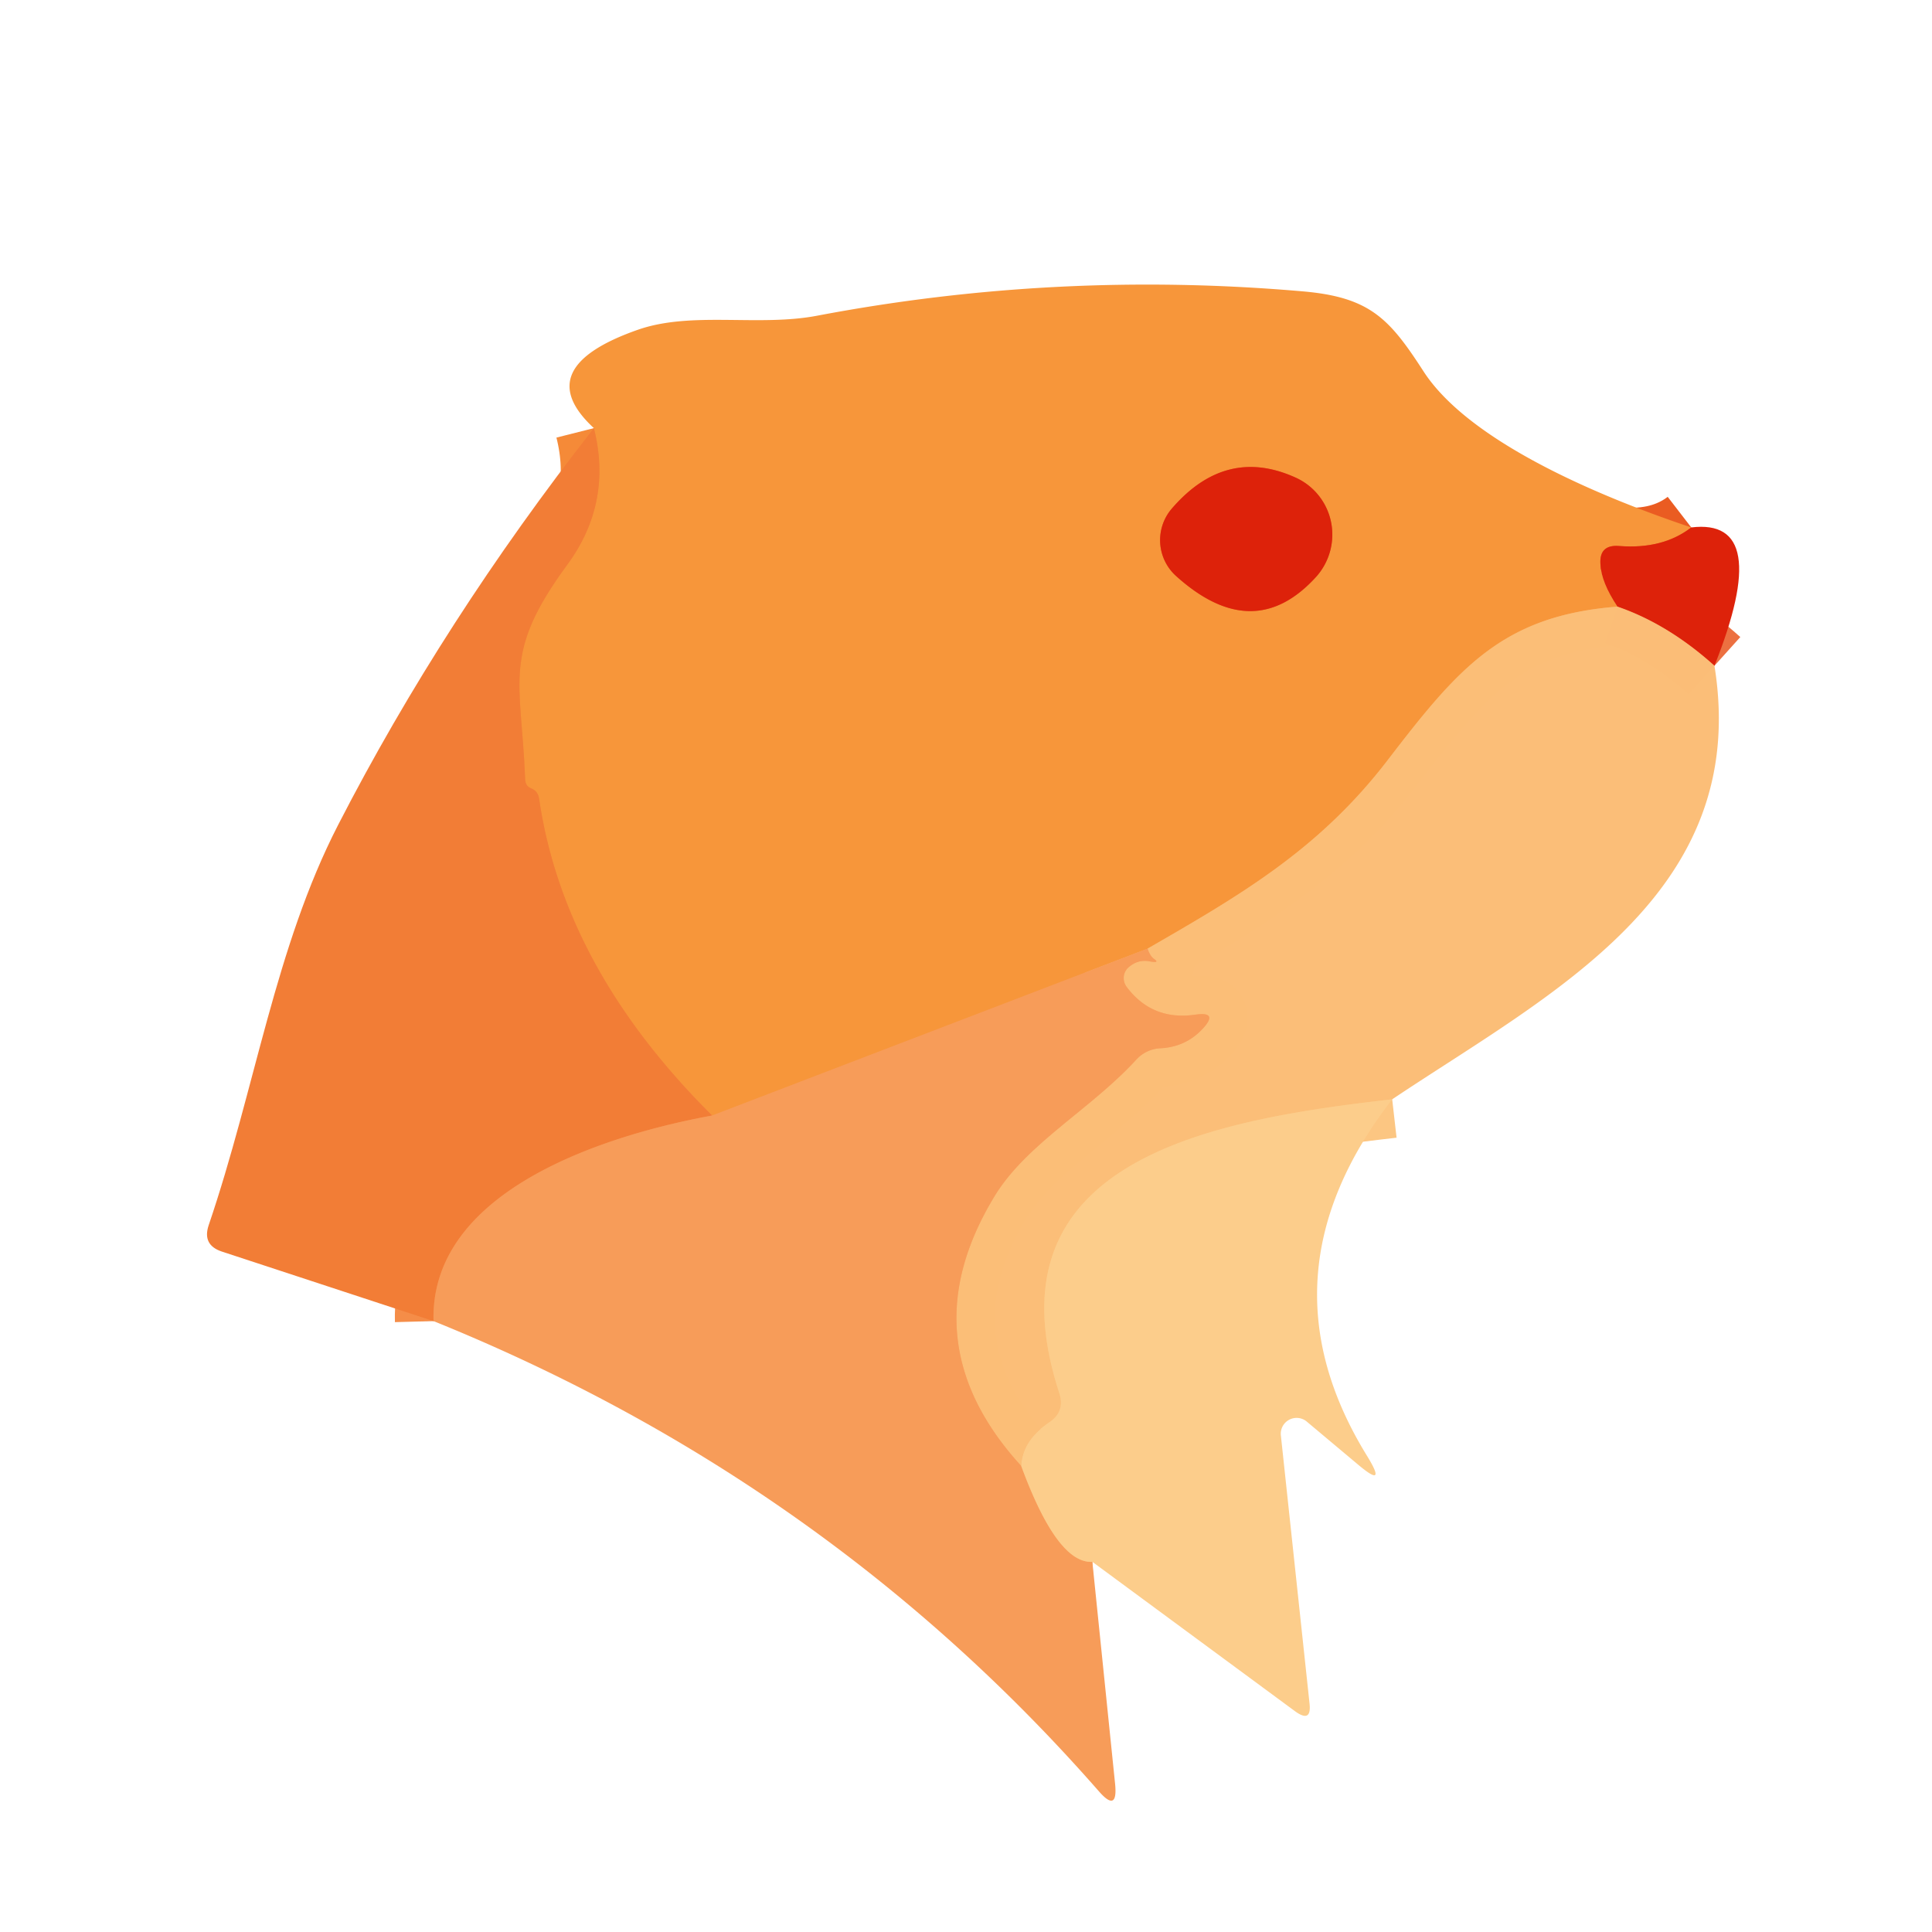
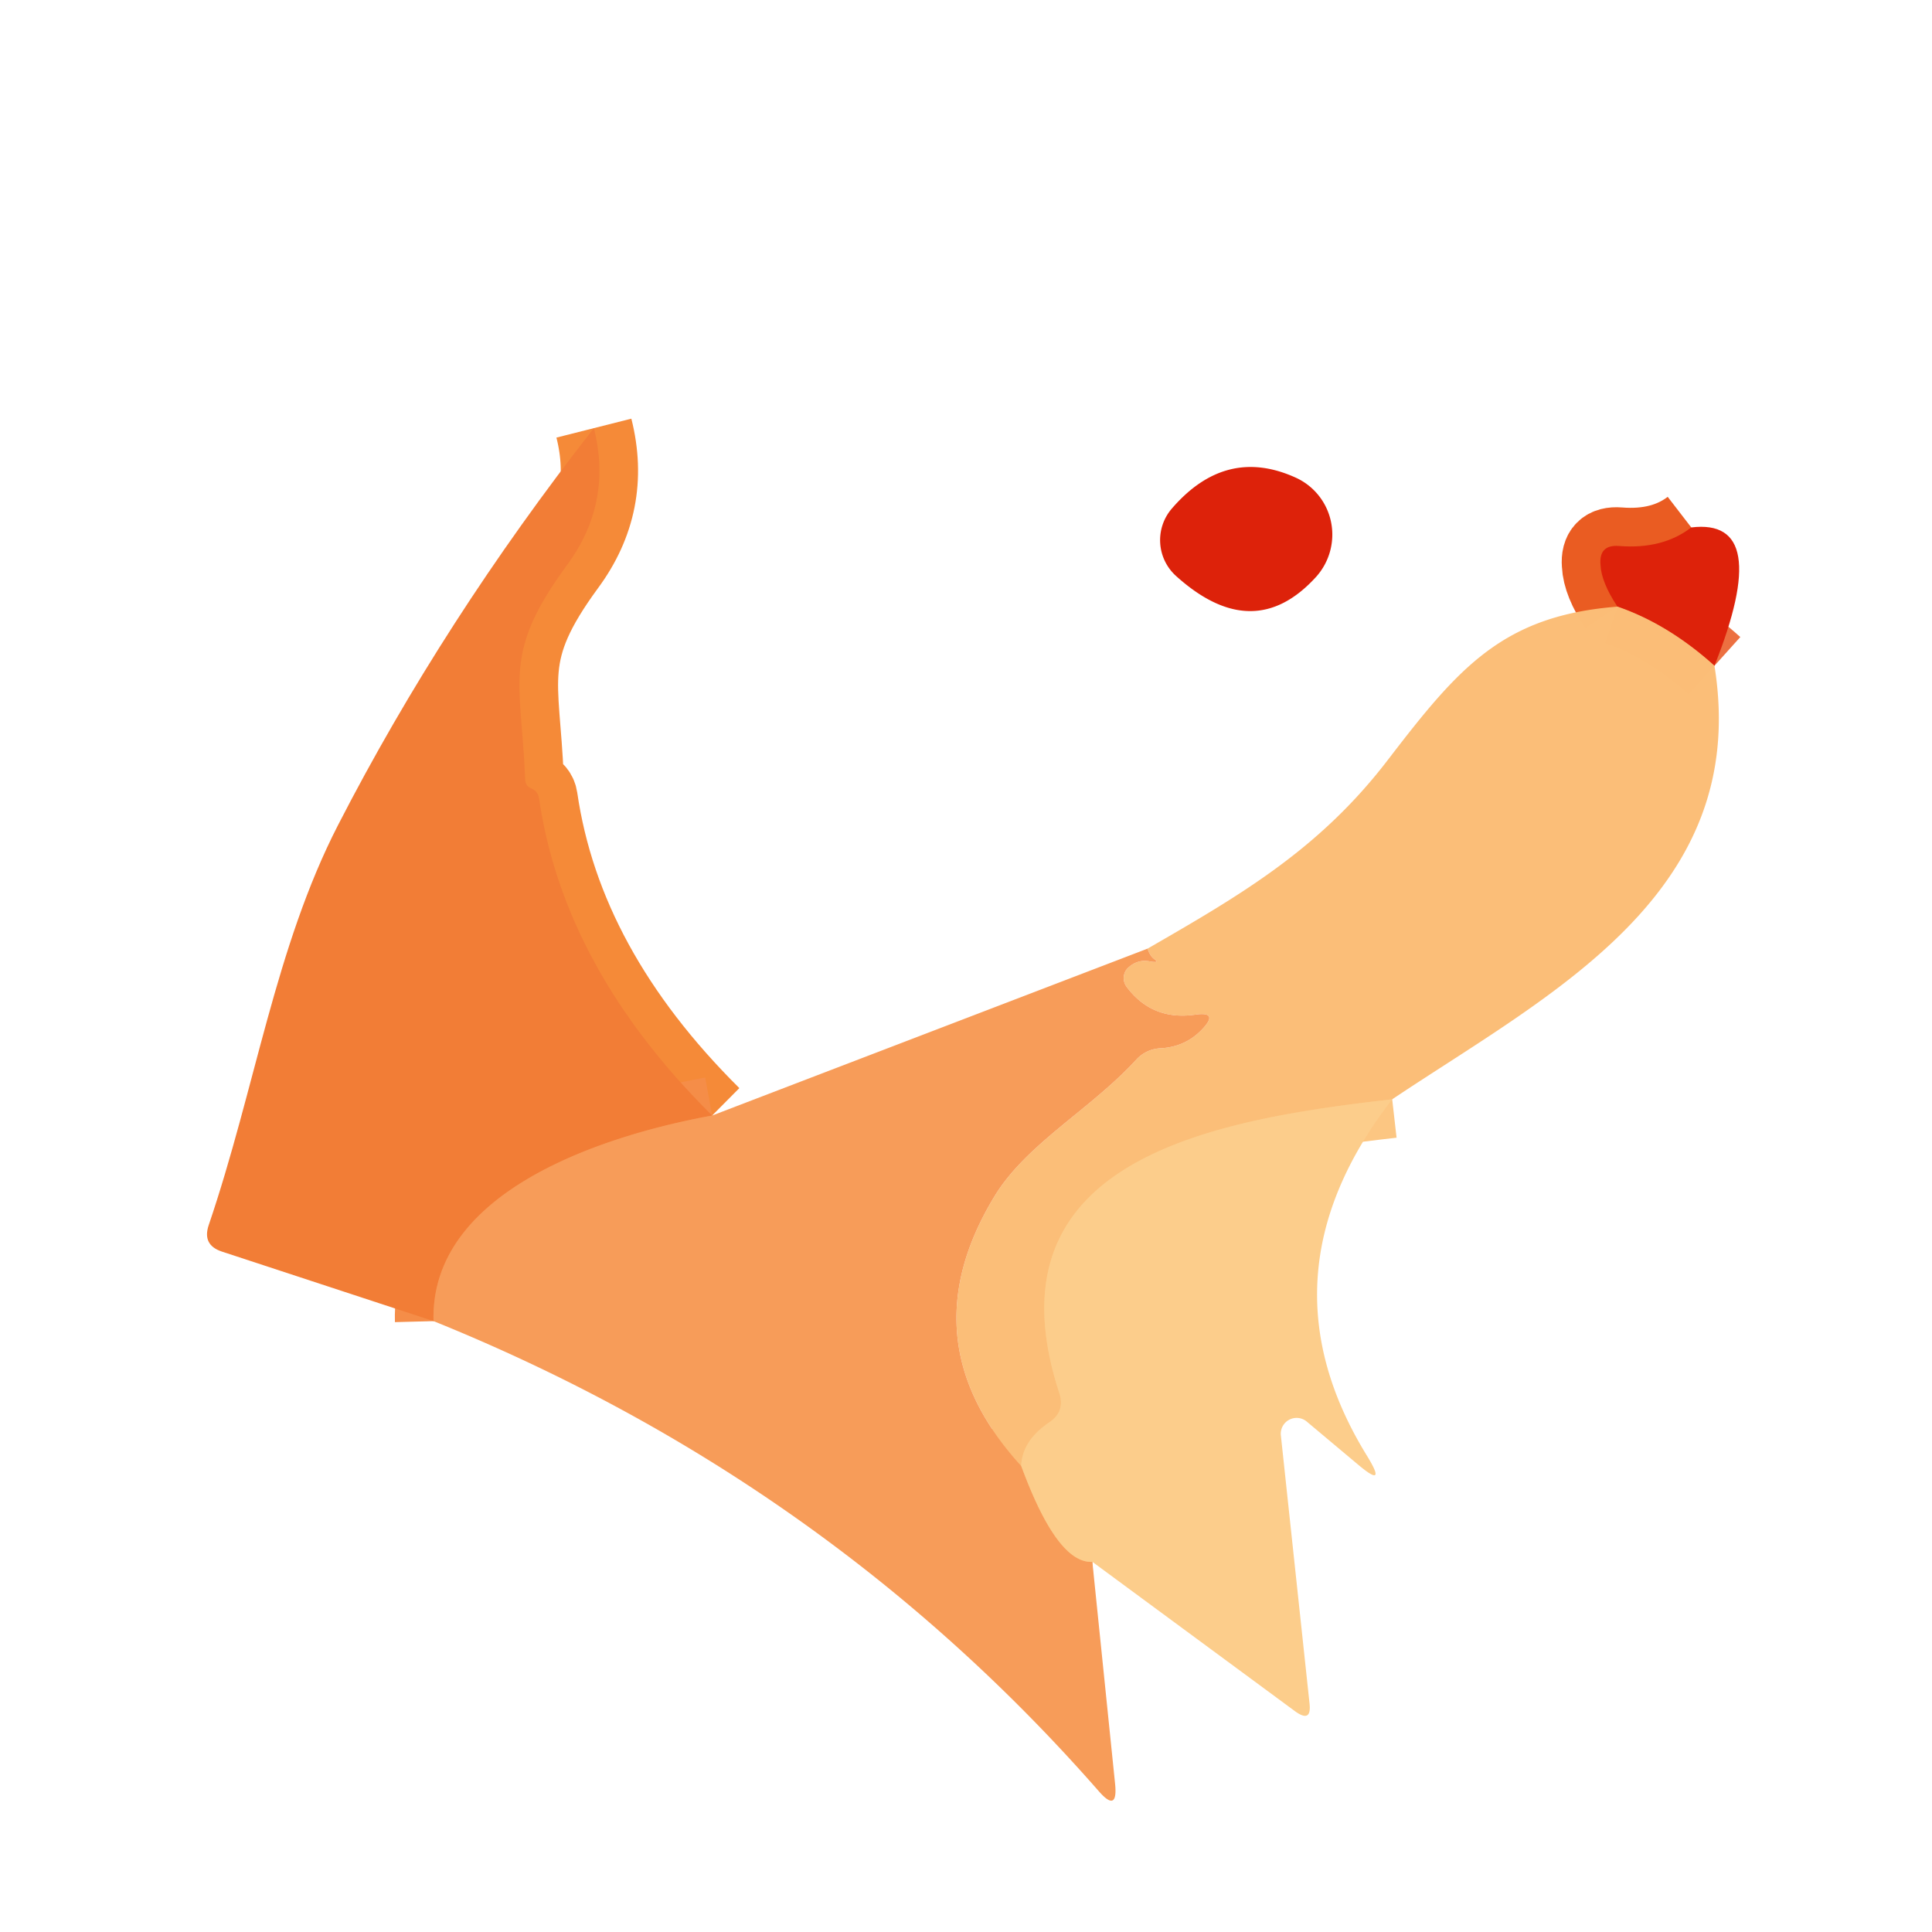
<svg xmlns="http://www.w3.org/2000/svg" viewBox="0.00 0.00 50.00 50.00" version="1.1">
  <g stroke-linecap="butt" fill="none" stroke-width="2.00">
    <path d="M 43.77 13.65   Q 43.03 14.22 41.90 14.13   Q 41.38 14.09 41.42 14.61   Q 41.44 15.07 41.86 15.70" stroke="#ea5c22" />
-     <path d="M 41.86 15.70   C 38.89 15.93 37.75 17.28 35.93 19.65   C 34.15 21.98 32.11 23.16 29.70 24.55" stroke="#f9aa59" />
-     <path d="M 29.70 24.55   L 18.43 28.87" stroke="#f7994a" />
    <path d="M 18.43 28.87   Q 14.59 25.06 13.95 20.66   Q 13.92 20.47 13.74 20.40   Q 13.59 20.34 13.59 20.15   C 13.49 17.60 12.99 16.92 14.67 14.63   Q 15.86 13.02 15.37 11.08" stroke="#f58a38" />
    <path d="M 44.37 17.23   Q 43.17 16.15 41.86 15.70" stroke="#ec7041" />
    <path d="M 36.03 28.45   C 31.38 28.98 25.43 30.00 27.42 36.07   Q 27.56 36.53 27.17 36.80   Q 26.45 37.28 26.43 37.94" stroke="#fcc682" />
-     <path d="M 26.43 37.94   Q 23.46 34.69 25.75 30.94   C 26.58 29.59 28.24 28.70 29.41 27.42   A 0.91 0.89 -69.6 0 1 30.02 27.13   Q 30.68 27.10 31.12 26.63   Q 31.55 26.17 30.93 26.26   Q 29.81 26.42 29.15 25.53   A 0.38 0.37 50.2 0 1 29.19 25.05   Q 29.44 24.82 29.75 24.88   Q 30.03 24.93 29.87 24.82   Q 29.76 24.74 29.70 24.55" stroke="#f9ad68" />
    <path d="M 18.43 28.87   C 15.58 29.39 11.13 30.84 11.22 34.19" stroke="#f58d48" />
    <path d="M 26.43 37.94   Q 27.36 40.47 28.27 40.42" stroke="#fab572" />
-     <path d="M 33.53 12.36   Q 31.72 11.54 30.32 13.17   A 1.25 1.25 0.0 0 0 30.44 14.91   Q 32.44 16.71 34.06 14.93   A 1.63 1.62 -56.7 0 0 33.53 12.36" stroke="#ea5c22" />
  </g>
-   <path d="M 43.77 13.65   Q 43.03 14.22 41.90 14.13   Q 41.38 14.09 41.42 14.61   Q 41.44 15.07 41.86 15.70   C 38.89 15.93 37.75 17.28 35.93 19.65   C 34.15 21.98 32.11 23.16 29.70 24.55   L 18.43 28.87   Q 14.59 25.06 13.95 20.66   Q 13.92 20.47 13.74 20.40   Q 13.59 20.34 13.59 20.15   C 13.49 17.60 12.99 16.92 14.67 14.63   Q 15.86 13.02 15.37 11.08   Q 13.68 9.52 16.52 8.53   C 17.91 8.05 19.63 8.46 21.15 8.17   Q 27.37 6.99 33.71 7.54   C 35.46 7.69 35.96 8.25 36.84 9.61   C 38.07 11.51 41.65 12.94 43.77 13.65   Z   M 33.53 12.36   Q 31.72 11.54 30.32 13.17   A 1.25 1.25 0.0 0 0 30.44 14.91   Q 32.44 16.71 34.06 14.93   A 1.63 1.62 -56.7 0 0 33.53 12.36   Z" fill="#f7963a" />
  <path d="M 15.37 11.08   Q 15.86 13.02 14.67 14.63   C 12.99 16.92 13.49 17.60 13.59 20.15   Q 13.59 20.34 13.74 20.40   Q 13.92 20.47 13.95 20.66   Q 14.59 25.06 18.43 28.87   C 15.58 29.39 11.13 30.84 11.22 34.19   L 5.74 32.39   Q 5.23 32.22 5.40 31.71   C 6.61 28.15 7.12 24.52 8.75 21.35   Q 11.47 16.06 15.37 11.08   Z" fill="#f27d36" />
  <path d="M 33.53 12.36   A 1.63 1.62 -56.7 0 1 34.06 14.93   Q 32.44 16.71 30.44 14.91   A 1.25 1.25 0.0 0 1 30.32 13.17   Q 31.72 11.54 33.53 12.36   Z" fill="#dd220a" />
  <path d="M 43.77 13.65   Q 45.90 13.39 44.37 17.23   Q 43.17 16.15 41.86 15.70   Q 41.44 15.07 41.42 14.61   Q 41.38 14.09 41.90 14.13   Q 43.03 14.22 43.77 13.65   Z" fill="#dd220a" />
  <path d="M 41.86 15.70   Q 43.17 16.15 44.37 17.23   C 45.32 23.15 40.11 25.72 36.03 28.45   C 31.38 28.98 25.43 30.00 27.42 36.07   Q 27.56 36.53 27.17 36.80   Q 26.45 37.28 26.43 37.94   Q 23.46 34.69 25.75 30.94   C 26.58 29.59 28.24 28.70 29.41 27.42   A 0.91 0.89 -69.6 0 1 30.02 27.13   Q 30.68 27.10 31.12 26.63   Q 31.55 26.17 30.93 26.26   Q 29.81 26.42 29.15 25.53   A 0.38 0.37 50.2 0 1 29.19 25.05   Q 29.44 24.82 29.75 24.88   Q 30.03 24.93 29.87 24.82   Q 29.76 24.74 29.70 24.55   C 32.11 23.16 34.15 21.98 35.93 19.65   C 37.75 17.28 38.89 15.93 41.86 15.70   Z" fill-opacity="0.996" fill="#fbbe78" />
  <path d="M 29.70 24.55   Q 29.76 24.74 29.87 24.82   Q 30.03 24.93 29.75 24.88   Q 29.44 24.82 29.19 25.05   A 0.38 0.37 50.2 0 0 29.15 25.53   Q 29.81 26.42 30.93 26.26   Q 31.55 26.17 31.12 26.63   Q 30.68 27.10 30.02 27.13   A 0.91 0.89 -69.6 0 0 29.41 27.42   C 28.24 28.70 26.58 29.59 25.75 30.94   Q 23.46 34.69 26.43 37.94   Q 27.36 40.47 28.27 40.42   L 28.86 46.18   Q 28.93 46.92 28.44 46.36   Q 21.38 38.30 11.22 34.19   C 11.13 30.84 15.58 29.39 18.43 28.87   L 29.70 24.55   Z" fill="#f79c59" />
  <path d="M 36.03 28.45   Q 32.50 33.01 35.38 37.68   Q 35.92 38.56 35.13 37.89   L 33.83 36.80   A 0.41 0.41 0.0 0 0 33.15 37.16   L 33.89 44.08   Q 33.95 44.60 33.52 44.29   L 28.27 40.42   Q 27.36 40.47 26.43 37.94   Q 26.45 37.28 27.17 36.80   Q 27.56 36.53 27.42 36.07   C 25.43 30.00 31.38 28.98 36.03 28.45   Z" fill="#fccd8b" />
</svg>